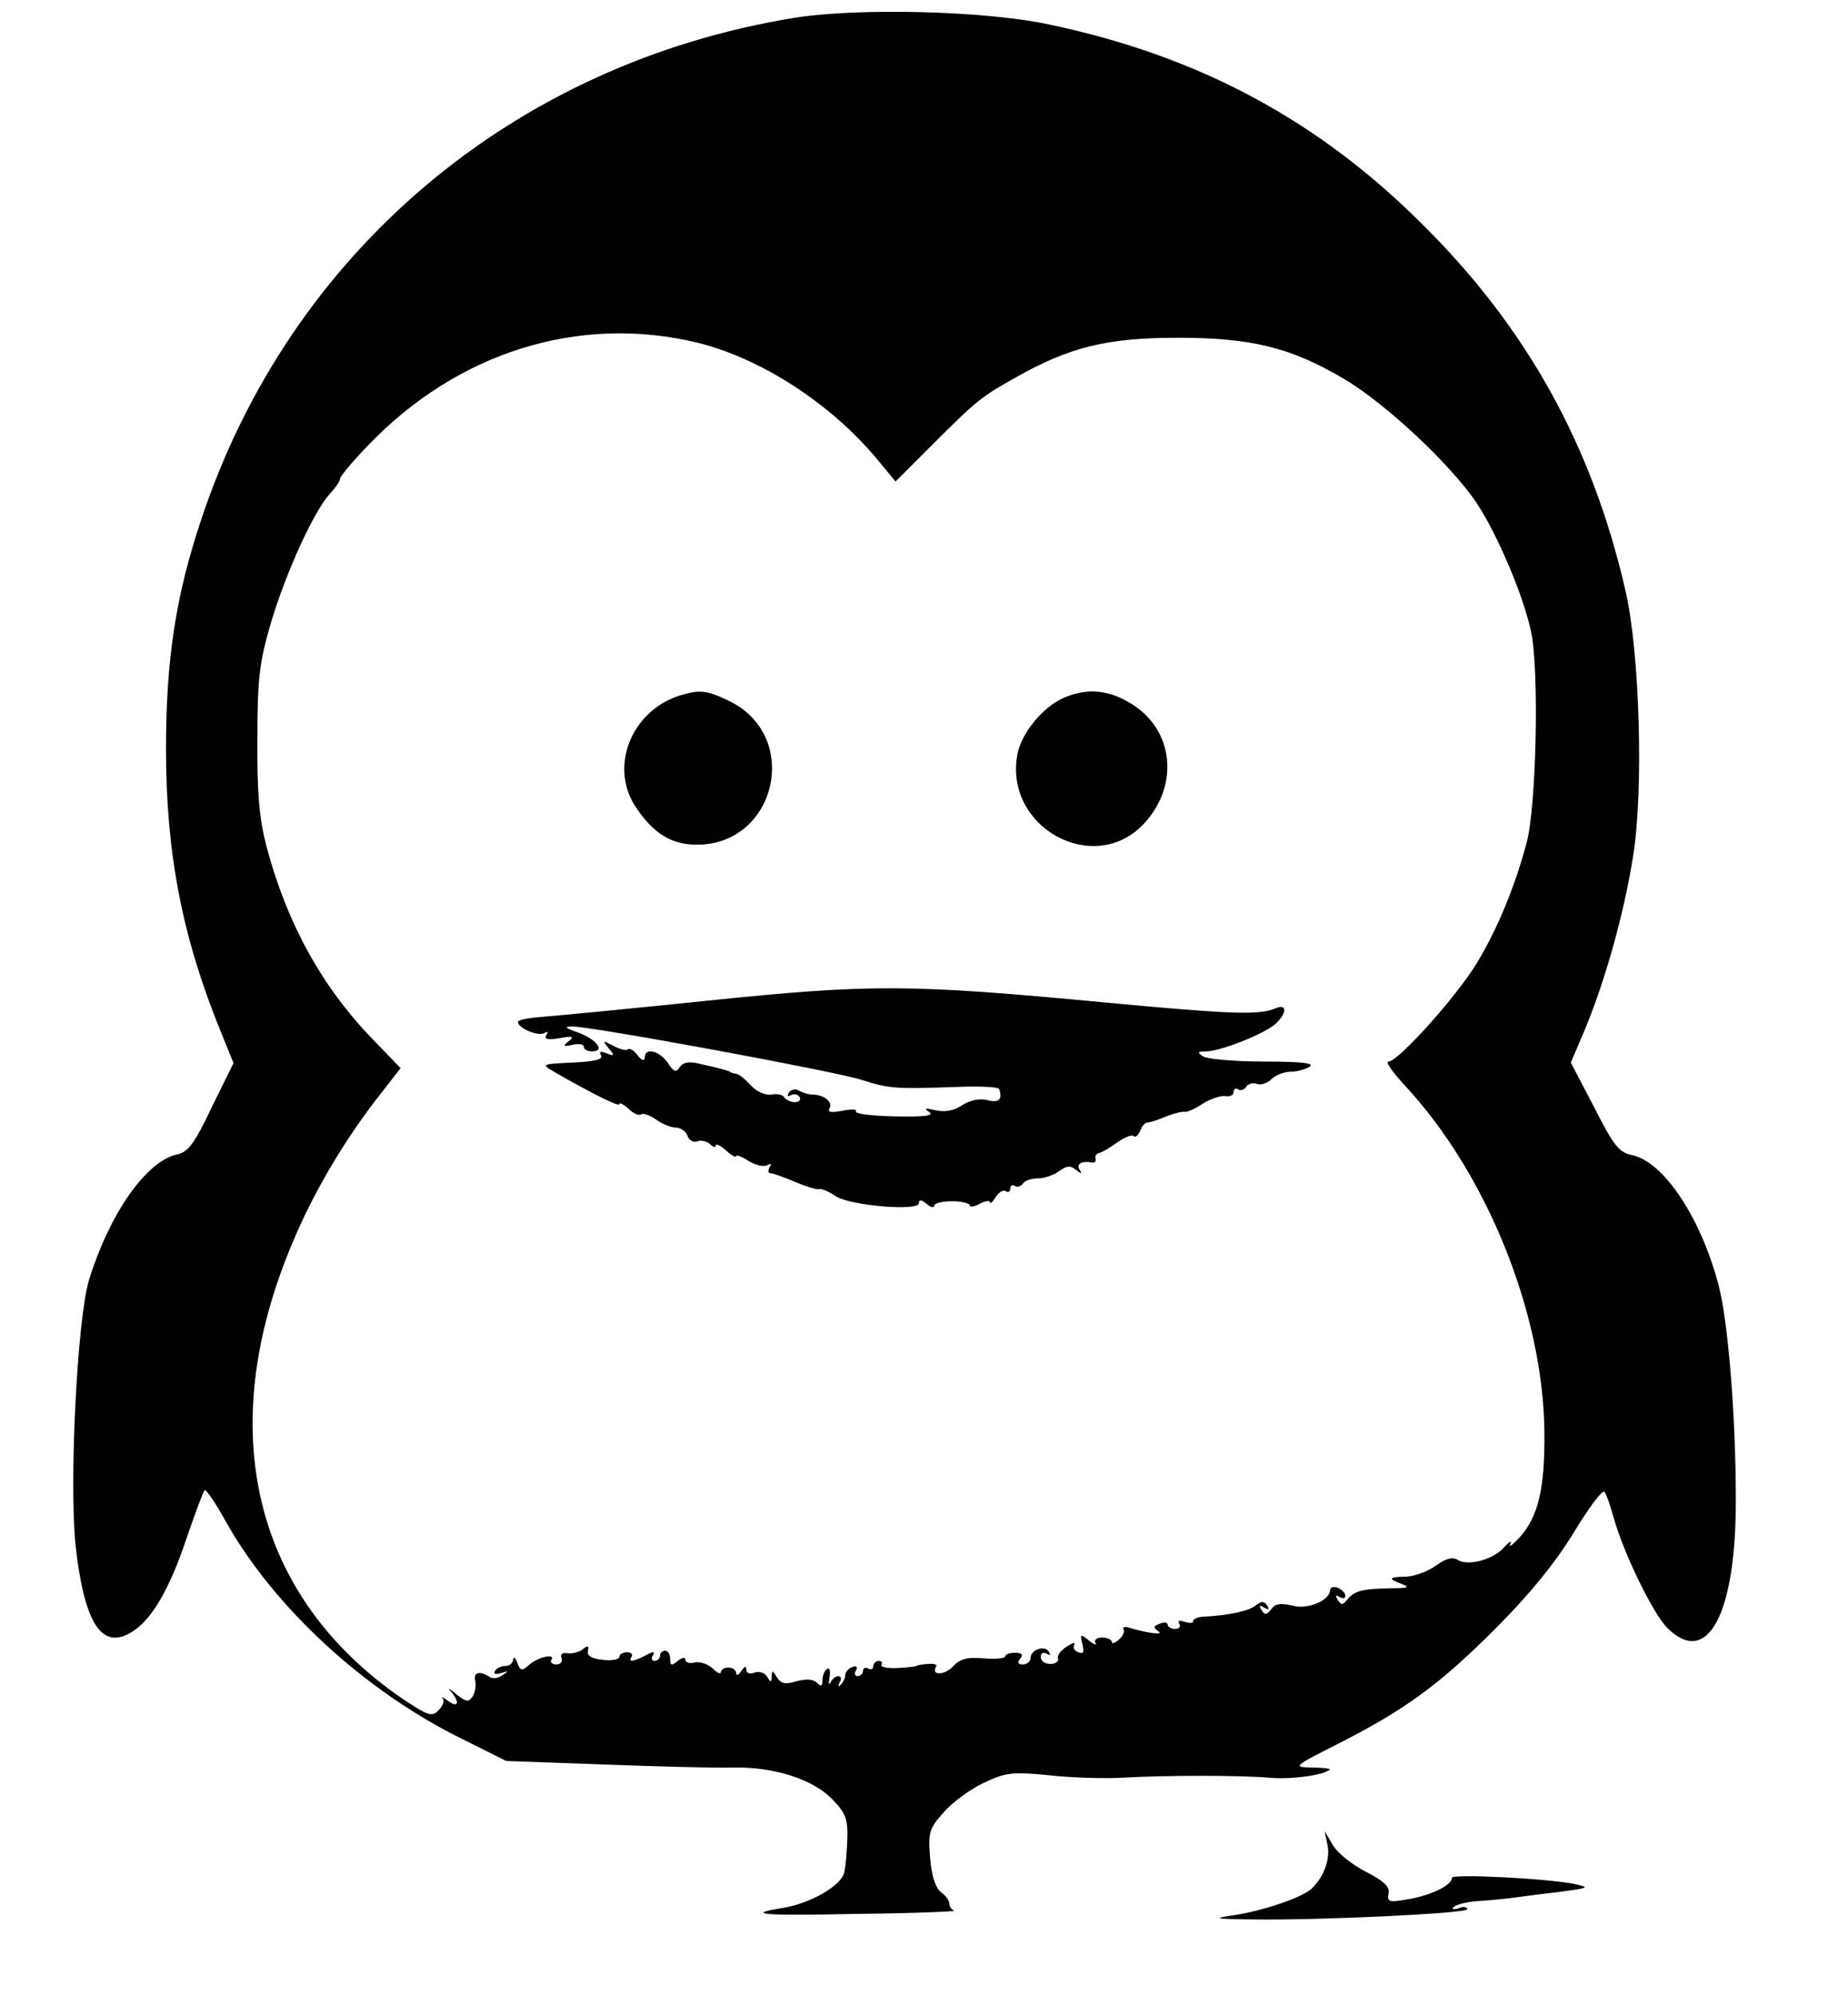
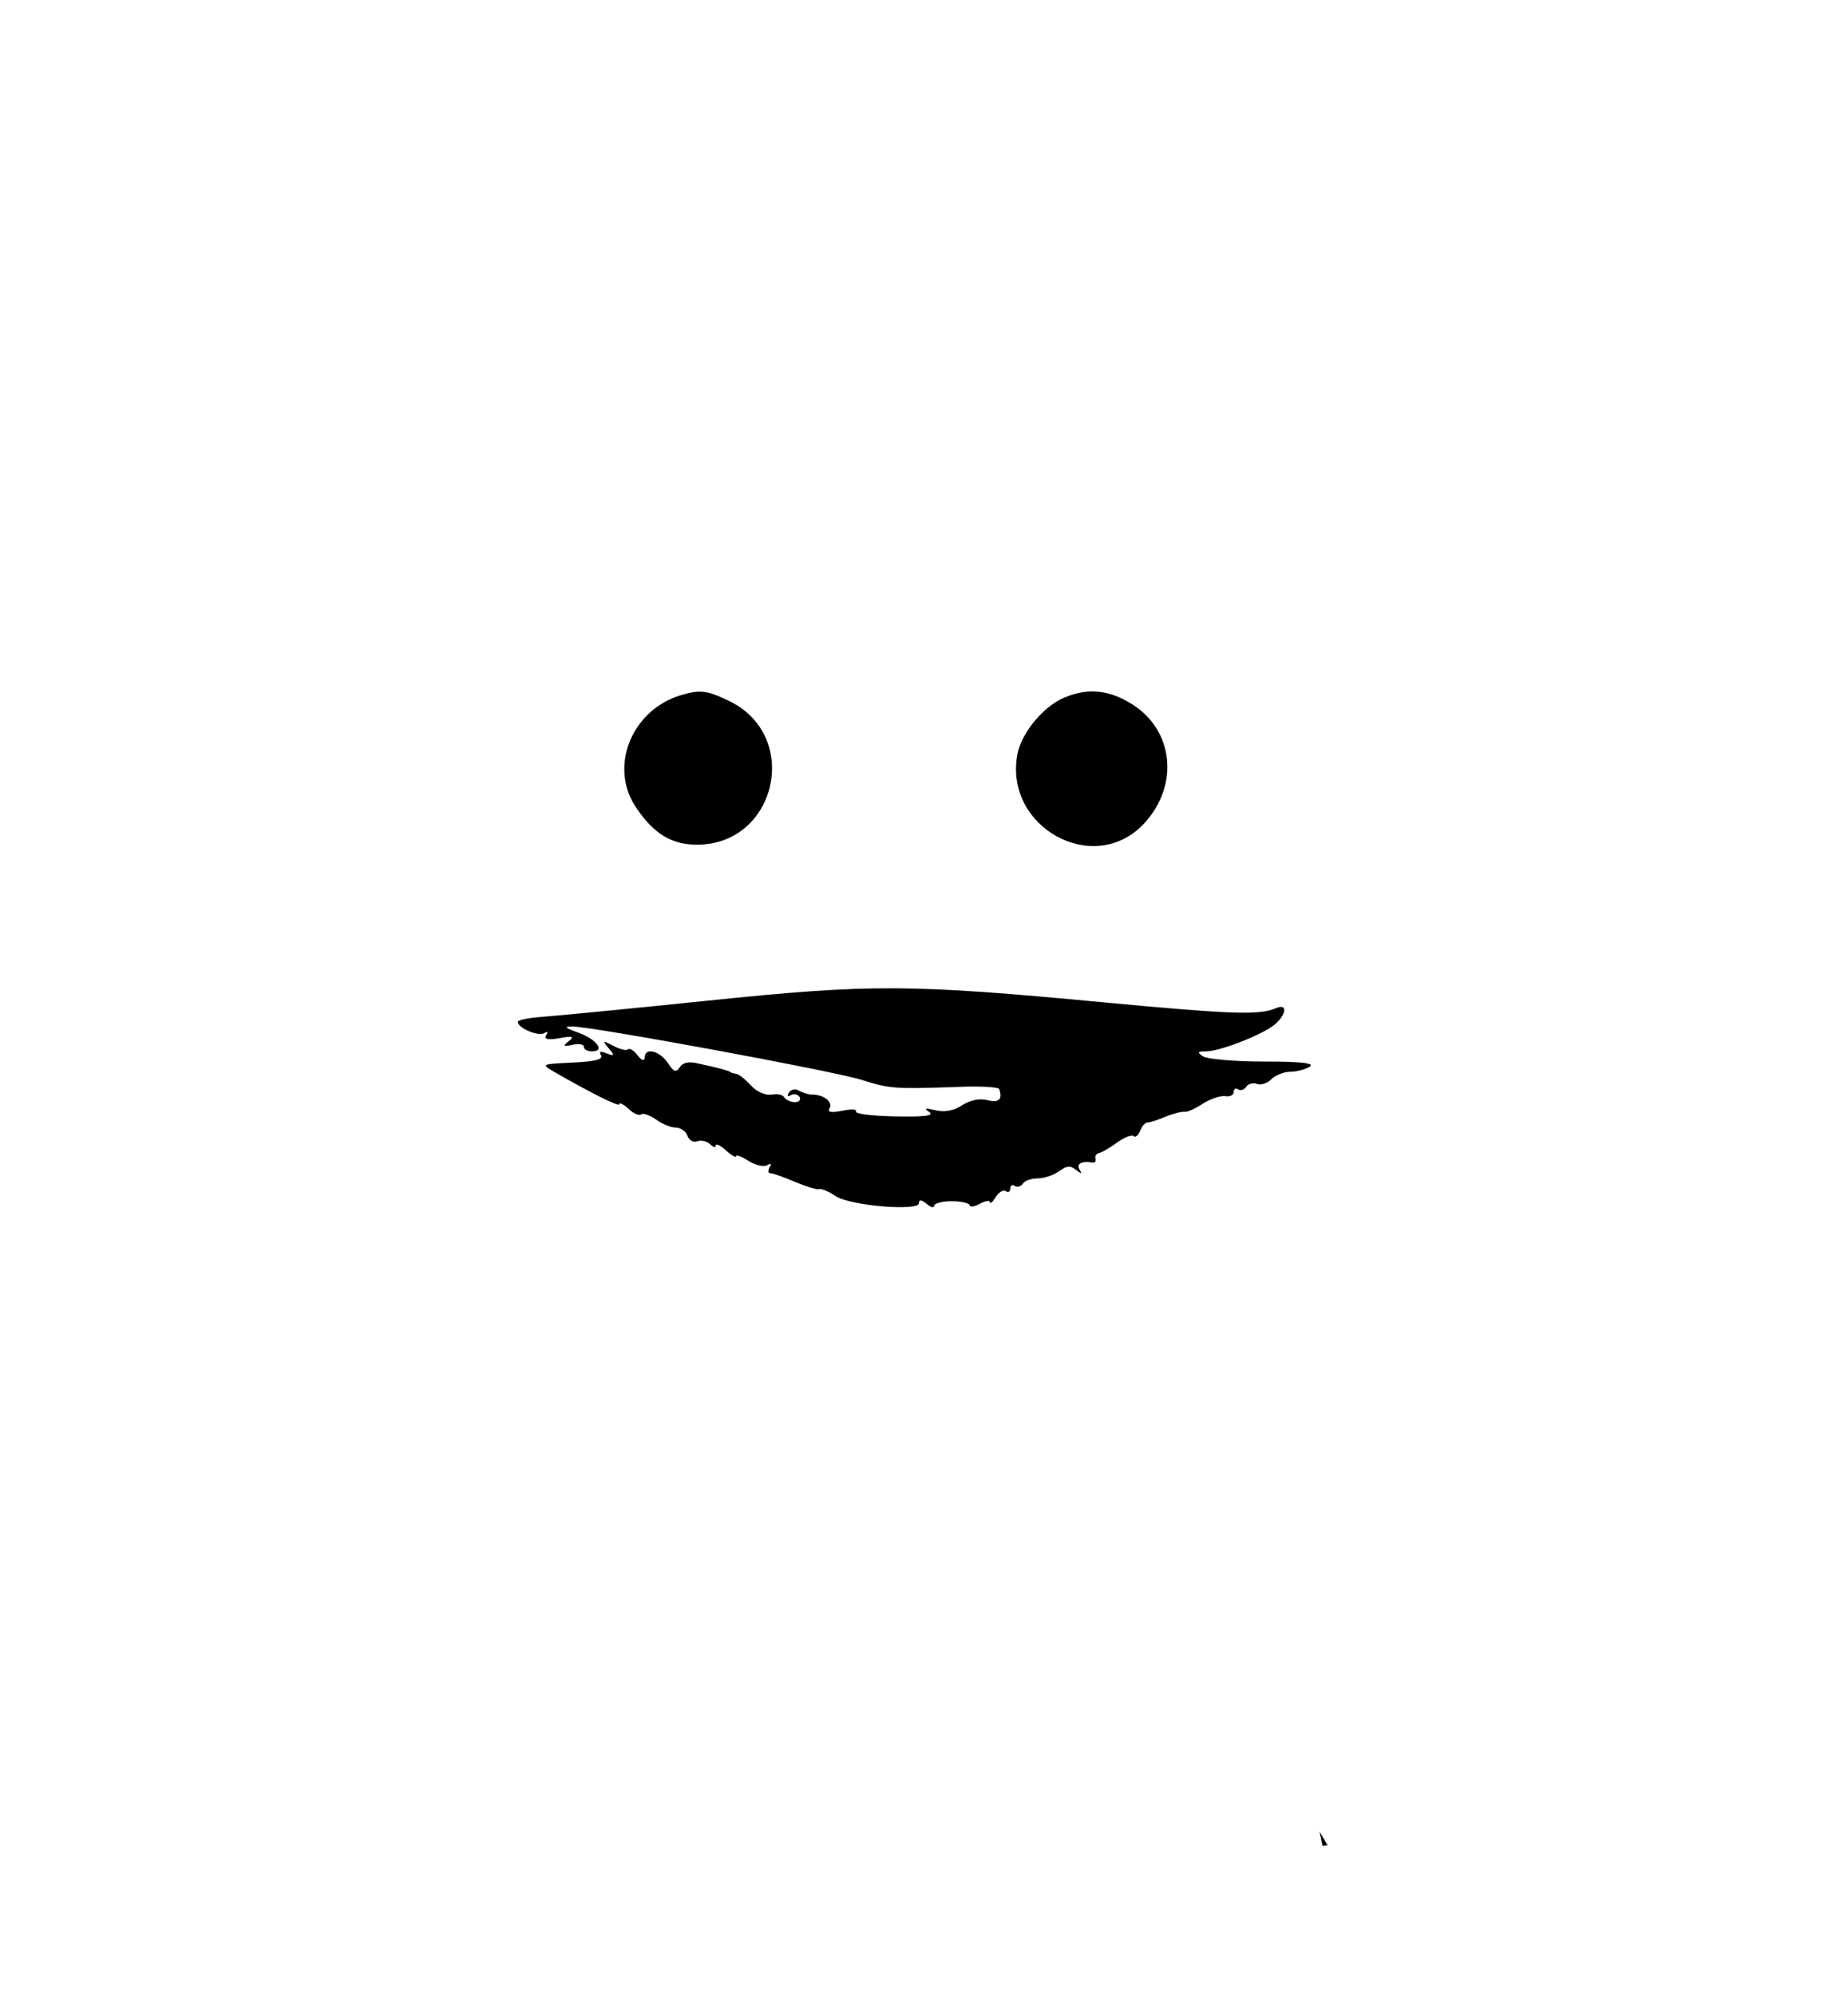
<svg xmlns="http://www.w3.org/2000/svg" version="1.0" width="364pt" height="393pt" viewBox="0 0 364 393" preserveAspectRatio="xMidYMid meet">
  <g transform="translate(0,393) scale(0.1,-0.1)" fill="#000000" stroke="none">
-     <path d="M1565 3895 c-553 -90 -993 -461 -1168 -986 -51 -152 -70 -277 -70 -454 0 -205 32 -370 107 -554 l26 -64 -43 -87 c-34 -72 -47 -89 -69 -93 -61 -14 -133 -118 -173 -248 -23 -79 -39 -397 -26 -523 17 -151 51 -205 109 -170 40 23 76 85 110 187 17 49 32 90 35 93 2 3 22 -25 42 -62 95 -169 274 -334 466 -428 l86 -43 194 -7 c107 -4 220 -7 252 -6 81 2 158 -23 196 -62 27 -28 31 -39 30 -78 -1 -25 -3 -54 -6 -66 -5 -26 -66 -61 -119 -70 -81 -13 -43 -16 148 -12 109 1 193 5 188 6 -6 2 -10 8 -10 14 0 6 -7 16 -17 23 -10 8 -18 31 -21 67 -4 50 -2 58 27 90 17 20 53 46 79 58 42 20 55 22 127 15 44 -5 109 -7 145 -5 84 5 233 5 290 0 42 -4 108 5 119 16 2 2 -13 4 -35 4 -38 1 -37 2 50 46 134 68 201 117 312 228 67 67 118 130 154 189 29 48 56 84 60 80 4 -4 12 -28 19 -53 20 -70 77 -187 105 -215 79 -79 136 27 135 255 0 161 -15 348 -34 420 -35 133 -108 243 -171 256 -25 5 -36 19 -74 94 l-46 88 29 68 c40 98 75 223 93 334 22 129 14 409 -15 530 -65 282 -193 513 -396 715 -206 207 -442 334 -735 396 -126 28 -379 34 -505 14z m-190 -640 c124 -31 259 -118 350 -226 l39 -47 72 72 c88 88 97 95 165 133 106 60 180 78 319 78 145 0 223 -19 329 -82 82 -49 209 -168 260 -244 41 -62 93 -185 107 -254 16 -78 10 -345 -9 -414 -23 -87 -58 -171 -98 -237 -39 -65 -155 -194 -174 -194 -7 0 8 -21 32 -47 162 -174 273 -450 275 -683 1 -111 -12 -165 -48 -206 -15 -16 -23 -22 -19 -14 3 8 -2 5 -12 -6 -22 -25 -72 -38 -92 -25 -10 6 -23 3 -42 -11 -15 -11 -41 -21 -58 -22 -37 -1 -38 -4 -9 -15 16 -6 11 -8 -23 -8 -56 -1 -71 -5 -85 -22 -9 -11 -12 -12 -19 -1 -5 9 -4 11 3 6 7 -4 12 -3 12 2 0 6 -7 12 -15 16 -8 3 -15 1 -15 -4 0 -21 -45 -40 -75 -31 -22 5 -33 4 -41 -7 -9 -12 -13 -12 -19 -2 -6 9 -4 11 5 5 9 -5 11 -4 6 4 -6 9 -11 9 -23 0 -13 -11 -56 -20 -105 -22 -10 -1 -18 -5 -18 -9 0 -4 -7 -4 -17 -1 -10 4 -14 2 -10 -4 3 -5 0 -10 -8 -10 -8 0 -15 4 -15 8 0 5 -7 6 -16 2 -13 -5 -13 -7 -2 -15 12 -8 -24 -3 -60 8 -7 2 -11 0 -9 -4 3 -4 -1 -13 -9 -20 -8 -7 -14 -9 -14 -5 0 5 -9 9 -19 9 -11 0 -17 -5 -13 -11 3 -5 -3 -3 -13 5 -17 14 -18 13 -13 -7 4 -16 2 -20 -8 -16 -8 3 -11 9 -8 15 3 5 -3 4 -15 -4 -12 -7 -19 -18 -17 -23 2 -6 -5 -11 -15 -11 -11 0 -19 6 -19 14 0 7 5 10 12 6 7 -4 8 -3 4 4 -8 14 -36 4 -36 -12 0 -7 -7 -13 -15 -13 -10 0 -12 4 -5 12 6 7 3 11 -11 11 -10 0 -19 -3 -19 -7 0 -4 -19 -6 -42 -4 -33 3 -47 -1 -61 -16 -17 -18 -44 -18 -33 0 3 4 -5 6 -17 5 -12 -1 -22 -3 -22 -4 0 -1 -17 -3 -37 -4 -20 -1 -34 2 -32 6 3 5 0 8 -5 8 -6 0 -11 -5 -11 -11 0 -5 -4 -7 -10 -4 -5 3 -10 1 -10 -4 0 -6 -5 -11 -11 -11 -5 0 -7 5 -3 11 4 7 1 10 -7 7 -8 -3 -14 -10 -14 -16 0 -5 -4 -14 -9 -19 -5 -5 -6 -3 -2 5 4 6 3 12 -3 12 -5 0 -12 -6 -15 -12 -4 -7 -4 -3 -2 10 2 12 0 20 -5 16 -5 -3 -9 -13 -9 -22 0 -12 -3 -13 -11 -5 -7 7 -21 8 -40 3 -22 -7 -31 -5 -39 8 -8 14 -9 14 -10 2 0 -13 -2 -13 -9 -1 -5 8 -16 11 -25 8 -9 -4 -16 -1 -16 6 0 8 -4 6 -10 -3 -5 -8 -10 -10 -10 -4 0 6 -7 11 -15 11 -8 0 -15 -4 -15 -9 0 -5 -7 -2 -16 7 -10 9 -25 14 -35 12 -11 -3 -19 0 -19 5 0 6 -6 5 -15 -2 -12 -10 -15 -10 -15 4 0 9 -4 16 -10 16 -5 0 -10 -4 -10 -10 0 -5 -5 -10 -11 -10 -5 0 -7 5 -3 11 5 8 1 8 -14 0 -25 -13 -35 -14 -28 -3 3 5 -1 9 -9 9 -8 0 -15 -4 -15 -9 0 -5 -15 -8 -32 -6 -22 2 -32 8 -30 17 2 11 0 12 -10 4 -7 -6 -21 -9 -30 -8 -10 2 -15 -2 -12 -9 3 -7 -2 -13 -10 -13 -8 0 -13 4 -10 9 9 14 -29 5 -45 -11 -13 -11 -16 -11 -22 5 -4 11 -8 13 -8 7 -1 -7 -7 -13 -15 -13 -8 0 -18 -4 -21 -10 -4 -6 1 -7 12 -4 15 5 15 4 3 -4 -8 -6 -19 -8 -25 -4 -20 13 -33 10 -29 -7 2 -9 0 -23 -5 -31 -8 -12 -13 -11 -33 5 -13 11 -17 13 -10 5 18 -21 15 -34 -5 -19 -10 7 -15 10 -11 5 4 -5 0 -15 -8 -23 -13 -14 -21 -11 -72 23 -293 201 -372 528 -216 897 40 96 98 195 164 281 l49 63 -55 57 c-100 103 -170 230 -210 383 -13 51 -18 103 -17 208 0 122 4 151 27 230 30 100 85 220 116 253 11 12 20 25 20 30 0 4 24 33 53 63 177 186 418 261 652 204z" />
    <path d="M1340 2561 c-97 -30 -141 -142 -87 -221 35 -52 70 -73 120 -73 155 0 205 210 67 281 -47 23 -60 25 -100 13z" />
    <path d="M2095 2556 c-41 -18 -83 -69 -91 -111 -27 -143 149 -241 248 -138 73 77 60 190 -28 240 -44 26 -85 28 -129 9z" />
    <path d="M1395 1960 c-154 -16 -301 -30 -327 -32 -27 -2 -48 -6 -48 -10 0 -12 40 -29 52 -22 7 4 8 3 4 -4 -5 -8 3 -10 26 -6 26 5 30 3 18 -6 -12 -10 -11 -11 8 -7 12 3 22 1 22 -4 0 -5 7 -9 16 -9 27 0 9 24 -27 37 -26 9 -29 12 -12 12 34 1 512 -87 570 -105 56 -18 68 -18 188 -14 44 2 81 0 83 -4 7 -20 0 -28 -23 -22 -16 4 -34 0 -50 -10 -16 -11 -34 -14 -52 -10 -21 5 -24 4 -13 -3 11 -8 -9 -10 -67 -9 -45 1 -80 5 -77 10 3 4 -9 5 -27 1 -22 -4 -30 -3 -25 5 7 12 -11 27 -34 27 -8 0 -20 4 -27 8 -6 4 -15 2 -19 -4 -4 -7 -3 -9 4 -5 6 3 13 2 17 -4 3 -5 -1 -10 -9 -10 -8 0 -17 4 -21 9 -3 6 -14 8 -25 6 -12 -2 -29 5 -41 18 -11 12 -24 23 -30 23 -5 1 -10 2 -11 4 -4 2 -24 8 -62 16 -19 5 -31 2 -37 -7 -7 -11 -12 -10 -24 9 -17 24 -45 30 -45 10 -1 -8 -6 -6 -14 4 -7 10 -16 15 -19 12 -3 -3 -16 0 -29 7 -21 11 -22 11 -9 -5 12 -14 12 -16 -4 -10 -12 5 -16 4 -11 -4 4 -8 -13 -12 -56 -14 -62 -3 -62 -3 -37 -18 75 -43 129 -70 129 -64 0 4 8 0 18 -9 10 -10 21 -14 25 -11 3 3 16 -1 29 -10 12 -9 30 -16 39 -16 9 0 20 -7 23 -16 3 -9 12 -14 20 -11 7 3 19 0 25 -6 6 -6 11 -7 11 -2 0 4 9 0 20 -10 11 -10 20 -15 20 -11 0 3 11 -1 25 -10 13 -8 30 -12 36 -8 8 4 9 3 5 -4 -4 -7 -3 -12 2 -12 5 0 27 -8 48 -17 22 -9 43 -16 48 -14 4 1 19 -5 32 -14 29 -19 164 -30 164 -14 0 8 5 7 15 -1 8 -7 15 -9 15 -4 0 5 16 9 35 9 19 0 35 -4 35 -8 0 -4 9 -3 20 3 11 6 20 7 20 3 0 -4 5 0 11 10 6 9 14 15 20 12 5 -4 9 -1 9 5 0 6 4 9 9 5 5 -3 12 -1 16 5 3 5 16 10 29 10 12 0 31 6 42 14 15 11 22 12 33 3 12 -9 13 -9 7 1 -6 11 5 17 27 13 4 0 6 3 5 8 -2 5 2 10 7 11 6 1 22 11 36 21 14 10 29 16 32 12 4 -3 9 2 13 11 3 9 10 16 14 16 5 0 21 5 37 12 15 6 32 10 37 9 4 -1 20 6 35 16 14 9 34 16 44 15 9 -2 17 2 17 8 0 6 4 9 9 5 5 -3 13 0 16 6 4 5 13 8 21 5 7 -3 20 1 28 9 8 8 25 15 38 15 13 0 30 5 38 10 10 7 -18 10 -90 10 -58 0 -112 5 -120 10 -12 8 -12 10 5 10 28 0 112 33 136 53 24 21 25 42 2 32 -33 -14 -86 -12 -333 11 -390 37 -464 37 -785 4z" />
-     <path d="M2615 297 c5 -27 -6 -60 -31 -85 -18 -17 -89 -42 -149 -52 -48 -7 -46 -8 30 -9 137 -2 425 12 425 20 0 5 -8 6 -17 2 -10 -3 -14 -2 -10 2 4 5 24 10 45 12 20 1 51 4 67 6 17 2 59 8 95 12 61 8 63 9 30 16 -56 11 -240 20 -240 12 0 -14 -39 -34 -85 -42 -39 -7 -43 -6 -40 11 3 13 -9 25 -45 43 -27 14 -56 37 -65 53 l-16 27 6 -28z" />
+     <path d="M2615 297 l-16 27 6 -28z" />
  </g>
</svg>